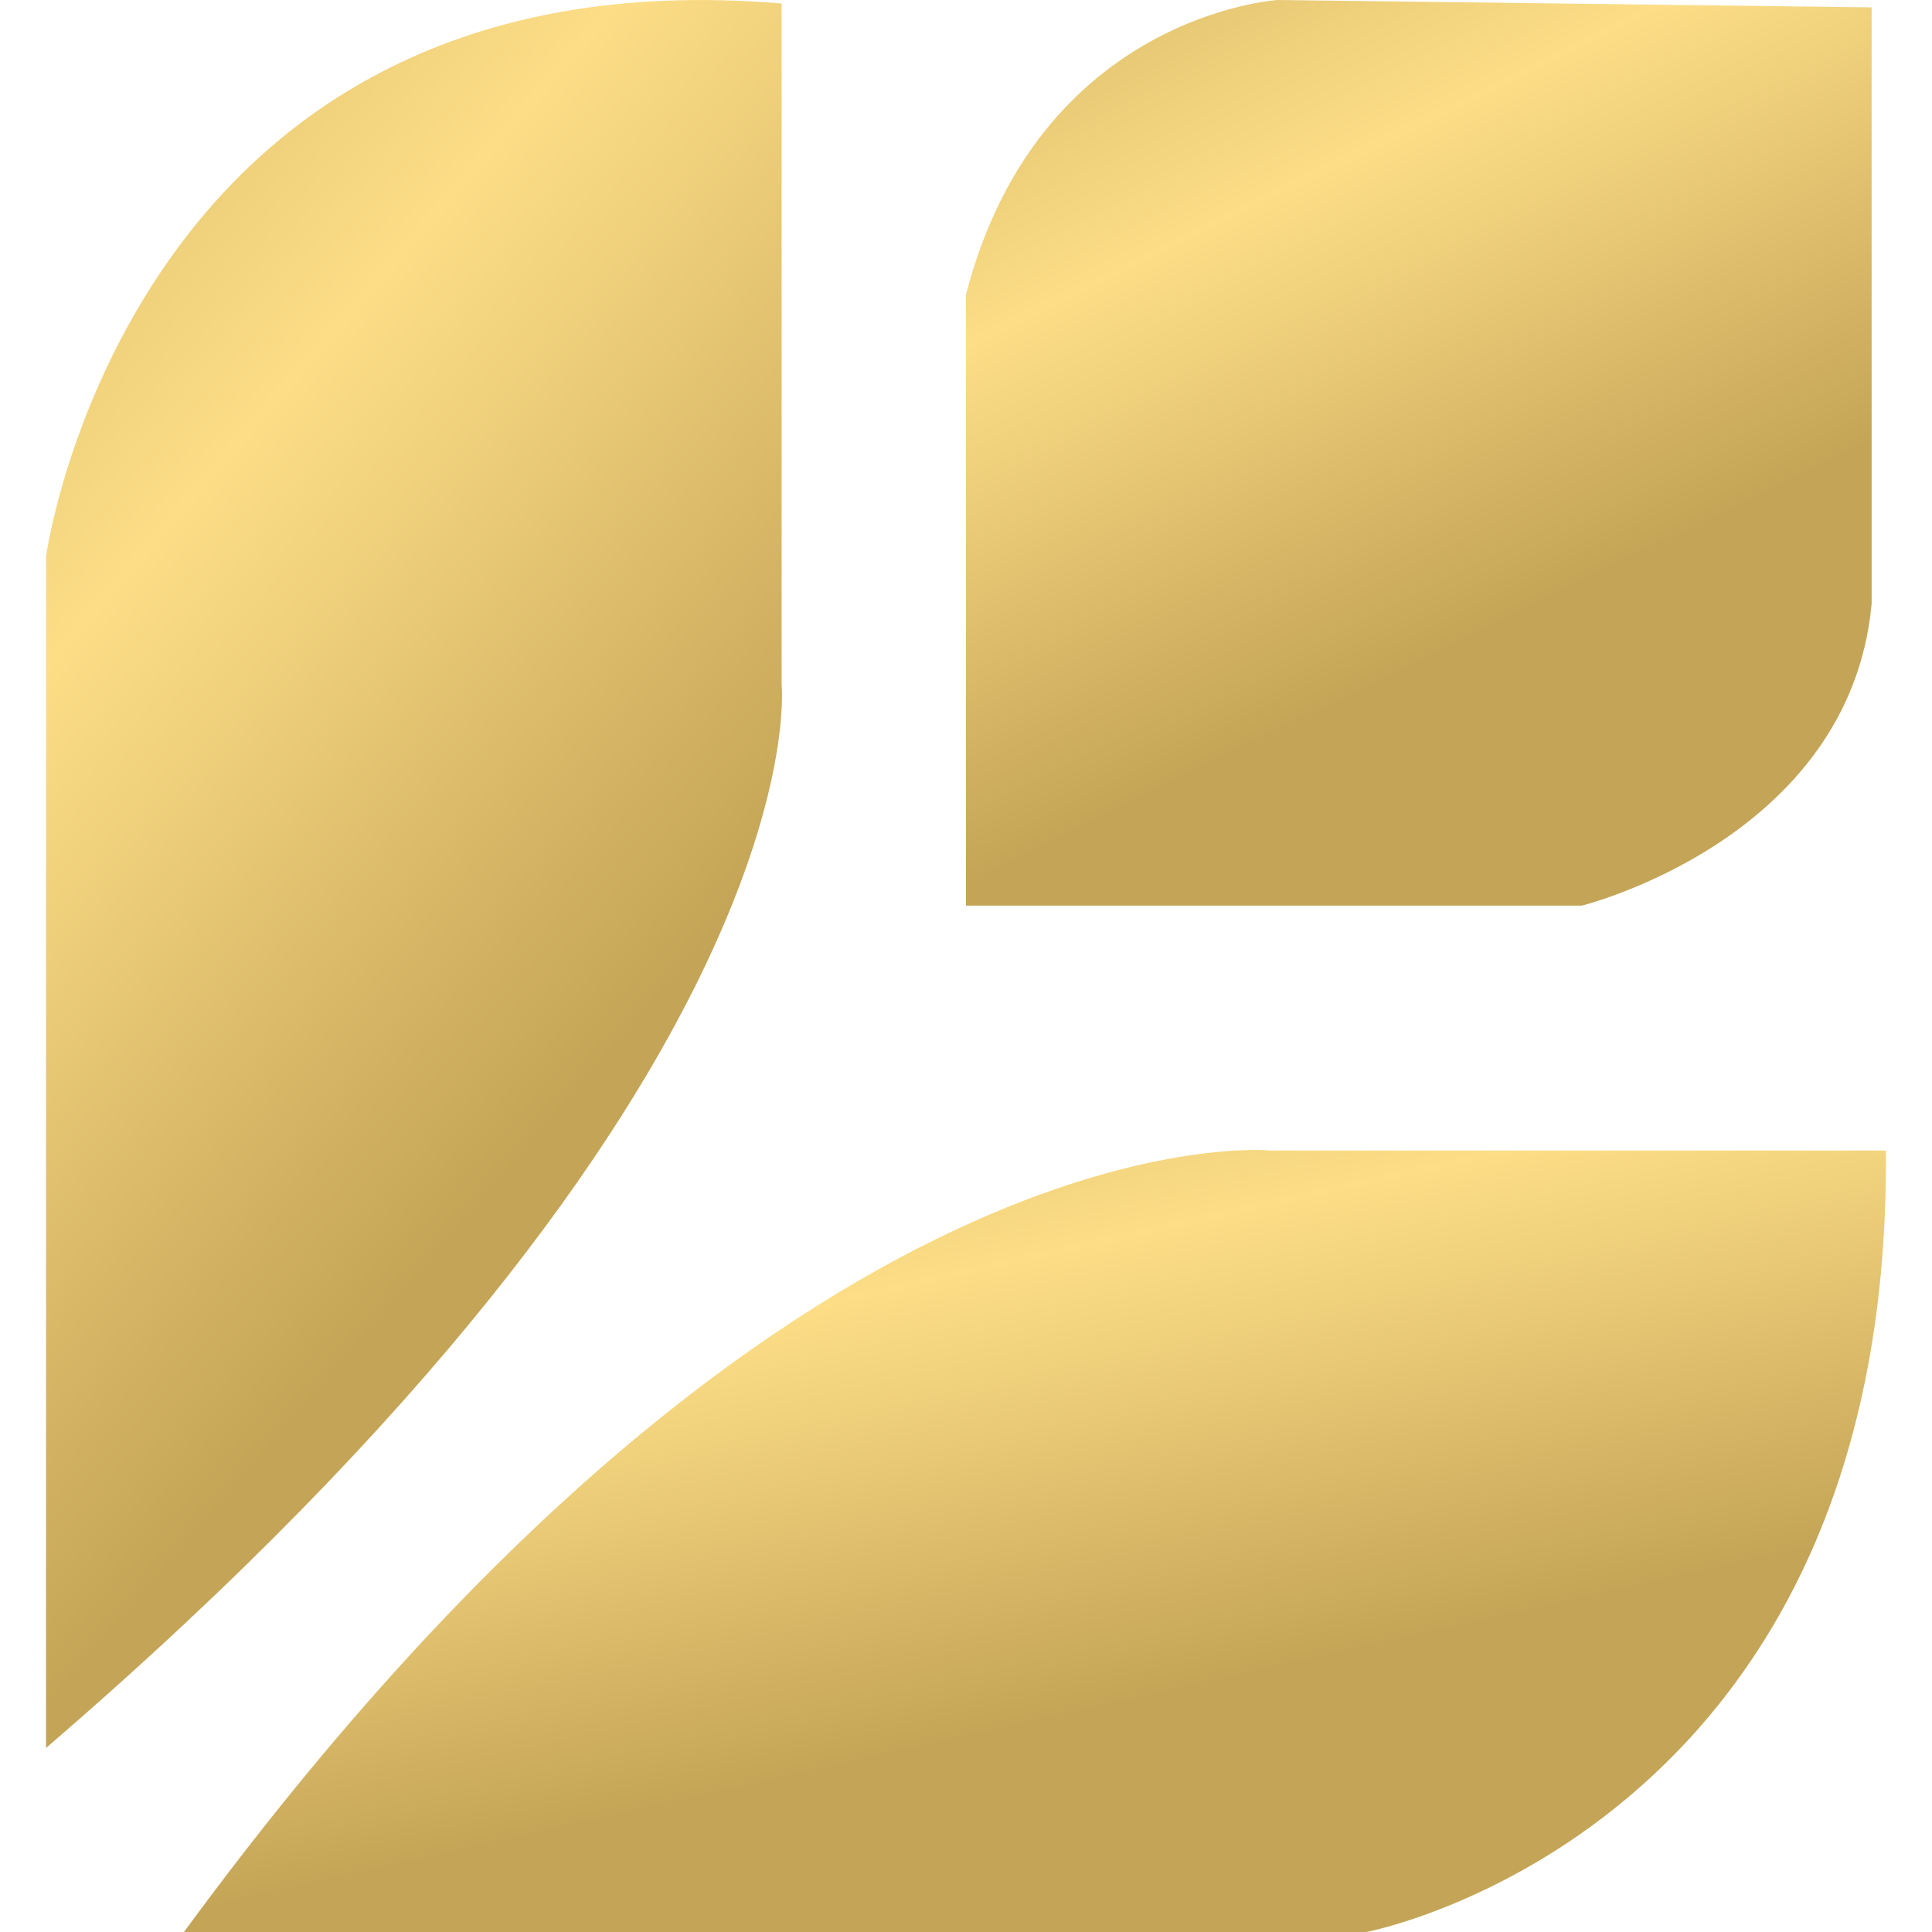
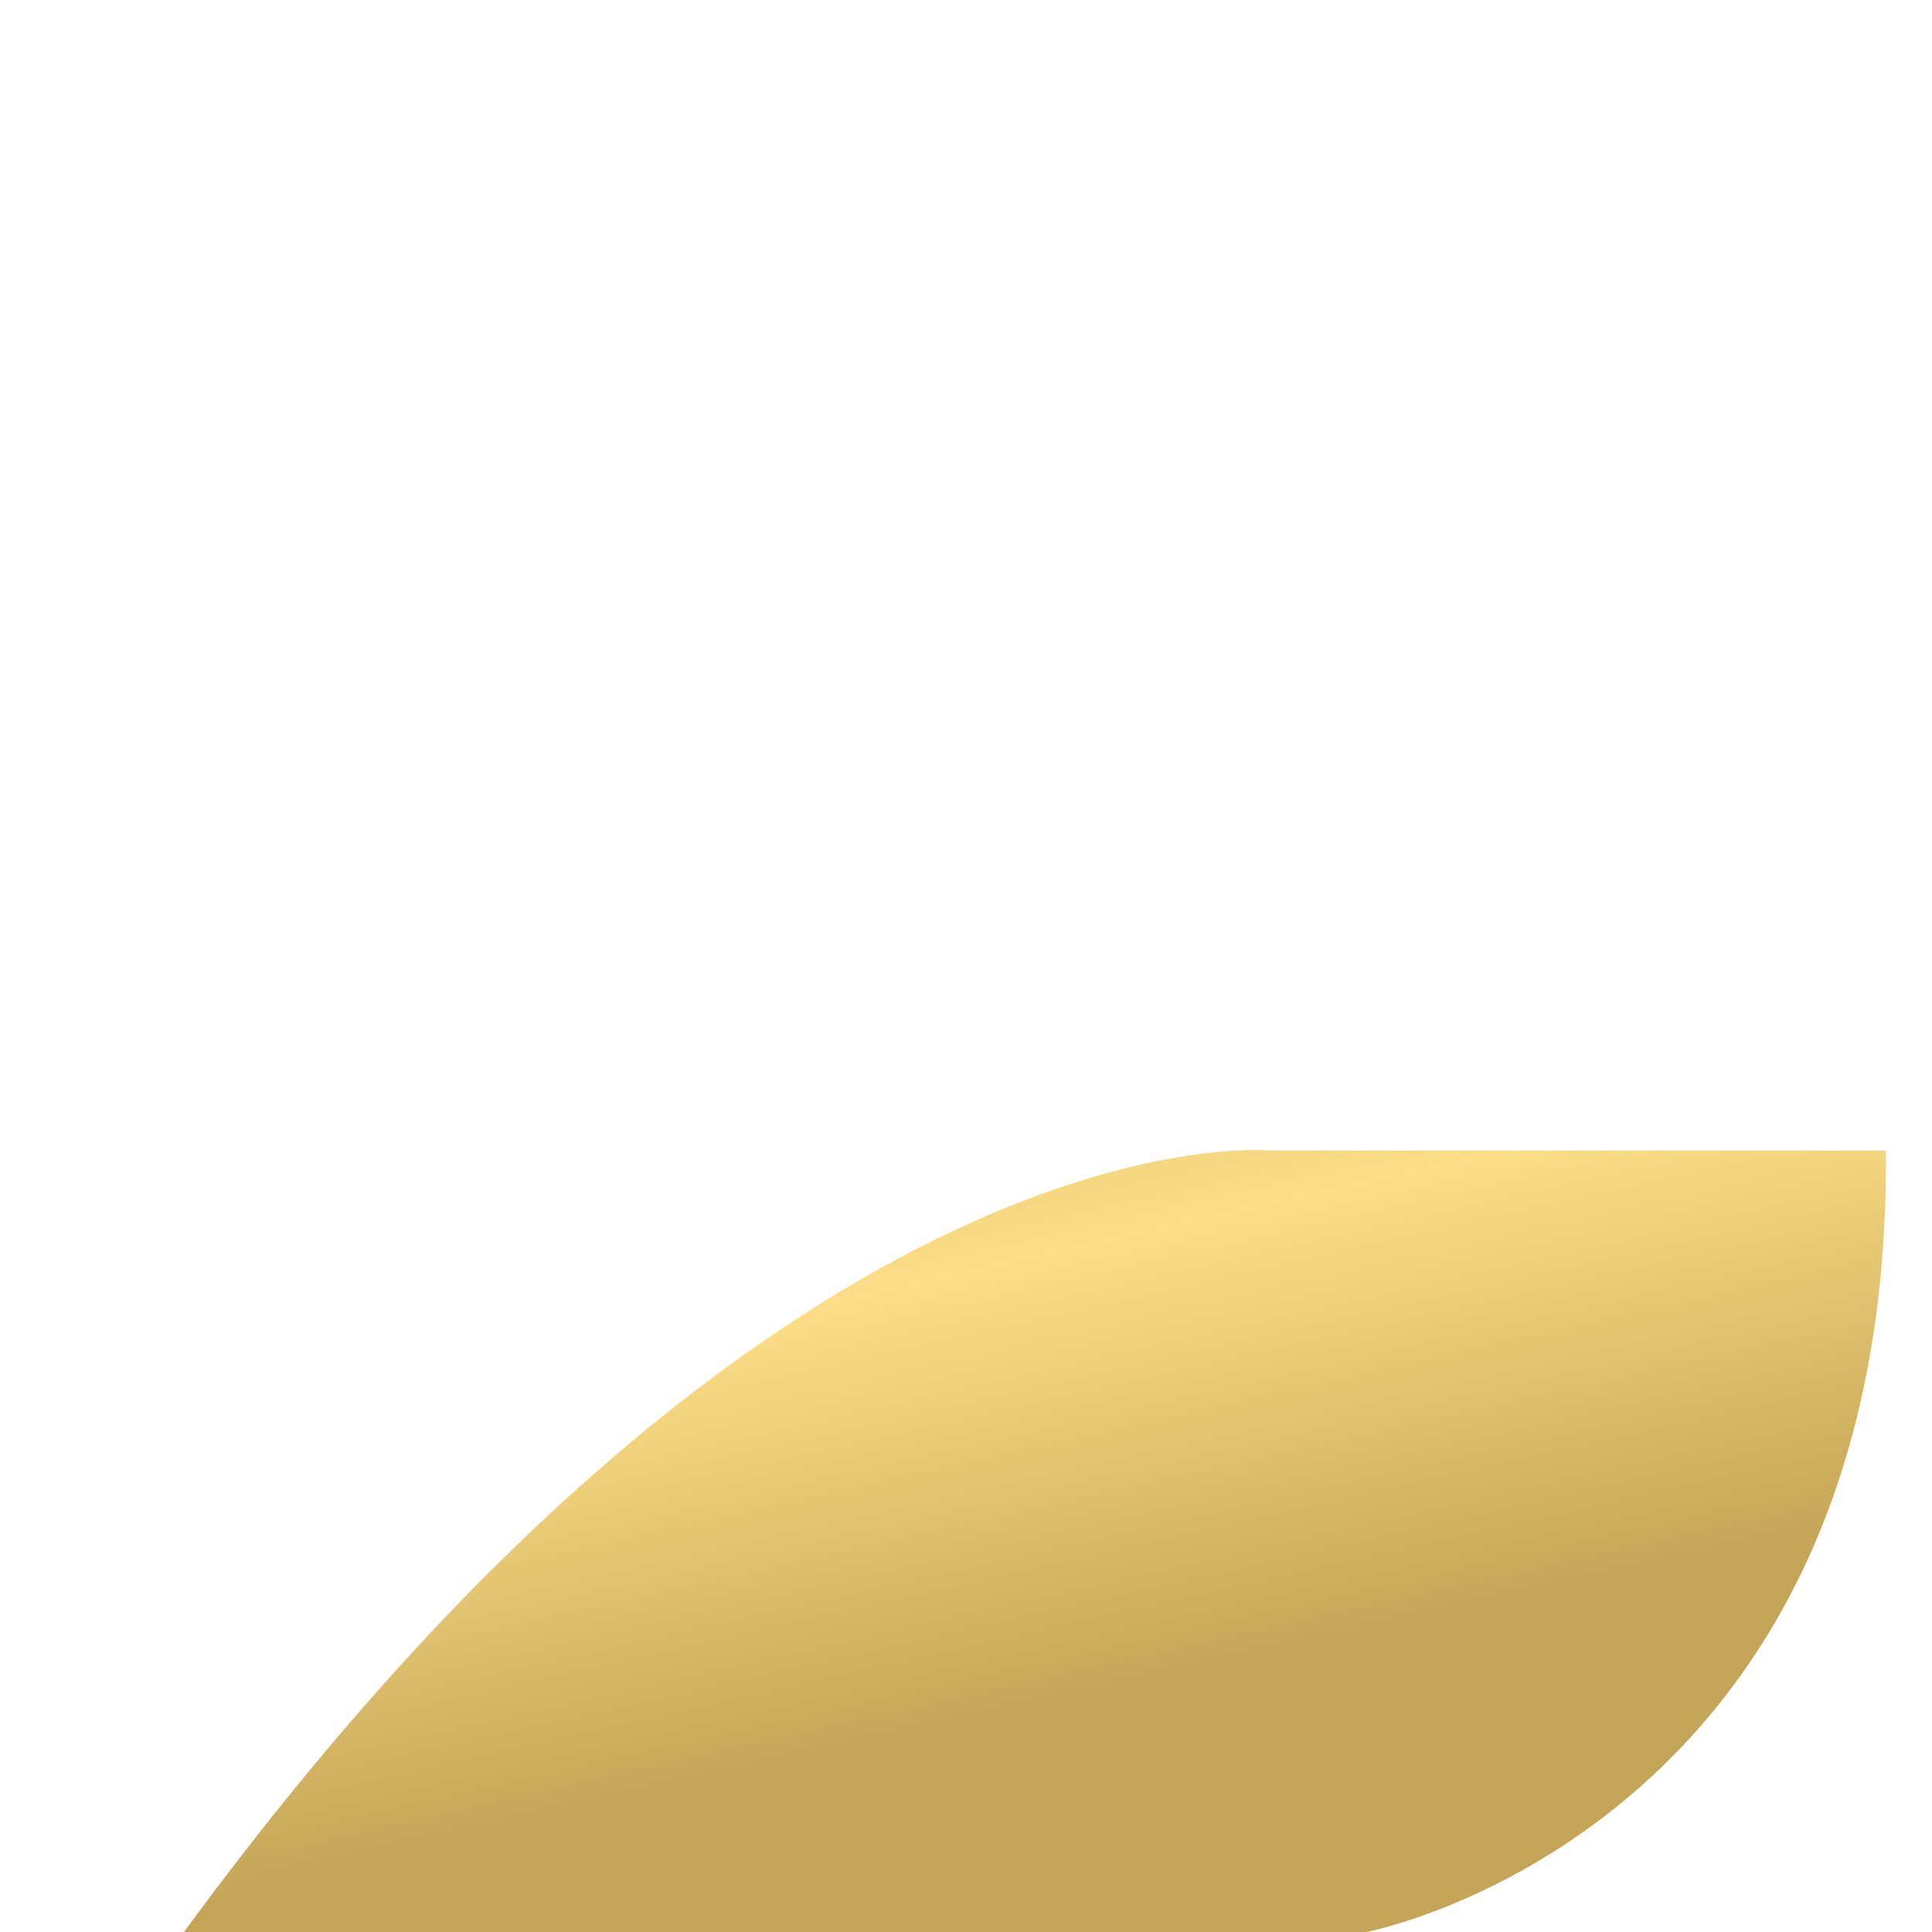
<svg xmlns="http://www.w3.org/2000/svg" width="32" height="32" viewBox="0 0 32 32" fill="none">
-   <path d="M12.946 11.334V0.058C2.148 -0.848 0.762 9.219 0.762 9.219V28.952C13.639 17.878 12.946 11.334 12.946 11.334Z" fill="url(#paint0_linear_62_1791)" />
-   <path d="M31 10V0.122L21.16 0C21.16 0 17.2 0.244 16 4.878V15H26.2C26.2 15 30.64 13.902 31 10Z" fill="url(#paint1_linear_62_1791)" />
  <path d="M31.236 19.057H21.049C21.049 19.057 13.136 18.235 3.047 32H22.631C22.631 32 31.335 30.357 31.236 19.057Z" fill="url(#paint2_linear_62_1791)" />
  <defs>
    <linearGradient id="paint0_linear_62_1791" x1="-3.5" y1="1.16534e-06" x2="12.952" y2="14.161" gradientUnits="userSpaceOnUse">
      <stop stop-color="#CBAD5D" />
      <stop offset="0.48" stop-color="#FDDE87" />
      <stop offset="1" stop-color="#C4A456" />
    </linearGradient>
    <linearGradient id="paint1_linear_62_1791" x1="10.756" y1="6.03755e-07" x2="17.561" y2="13.911" gradientUnits="userSpaceOnUse">
      <stop stop-color="#CBAD5D" />
      <stop offset="0.48" stop-color="#FDDE87" />
      <stop offset="1" stop-color="#C4A456" />
    </linearGradient>
    <linearGradient id="paint2_linear_62_1791" x1="-6.809" y1="19.048" x2="-3.624" y2="33.218" gradientUnits="userSpaceOnUse">
      <stop stop-color="#CBAD5D" />
      <stop offset="0.48" stop-color="#FDDE87" />
      <stop offset="1" stop-color="#C4A456" />
    </linearGradient>
  </defs>
</svg>